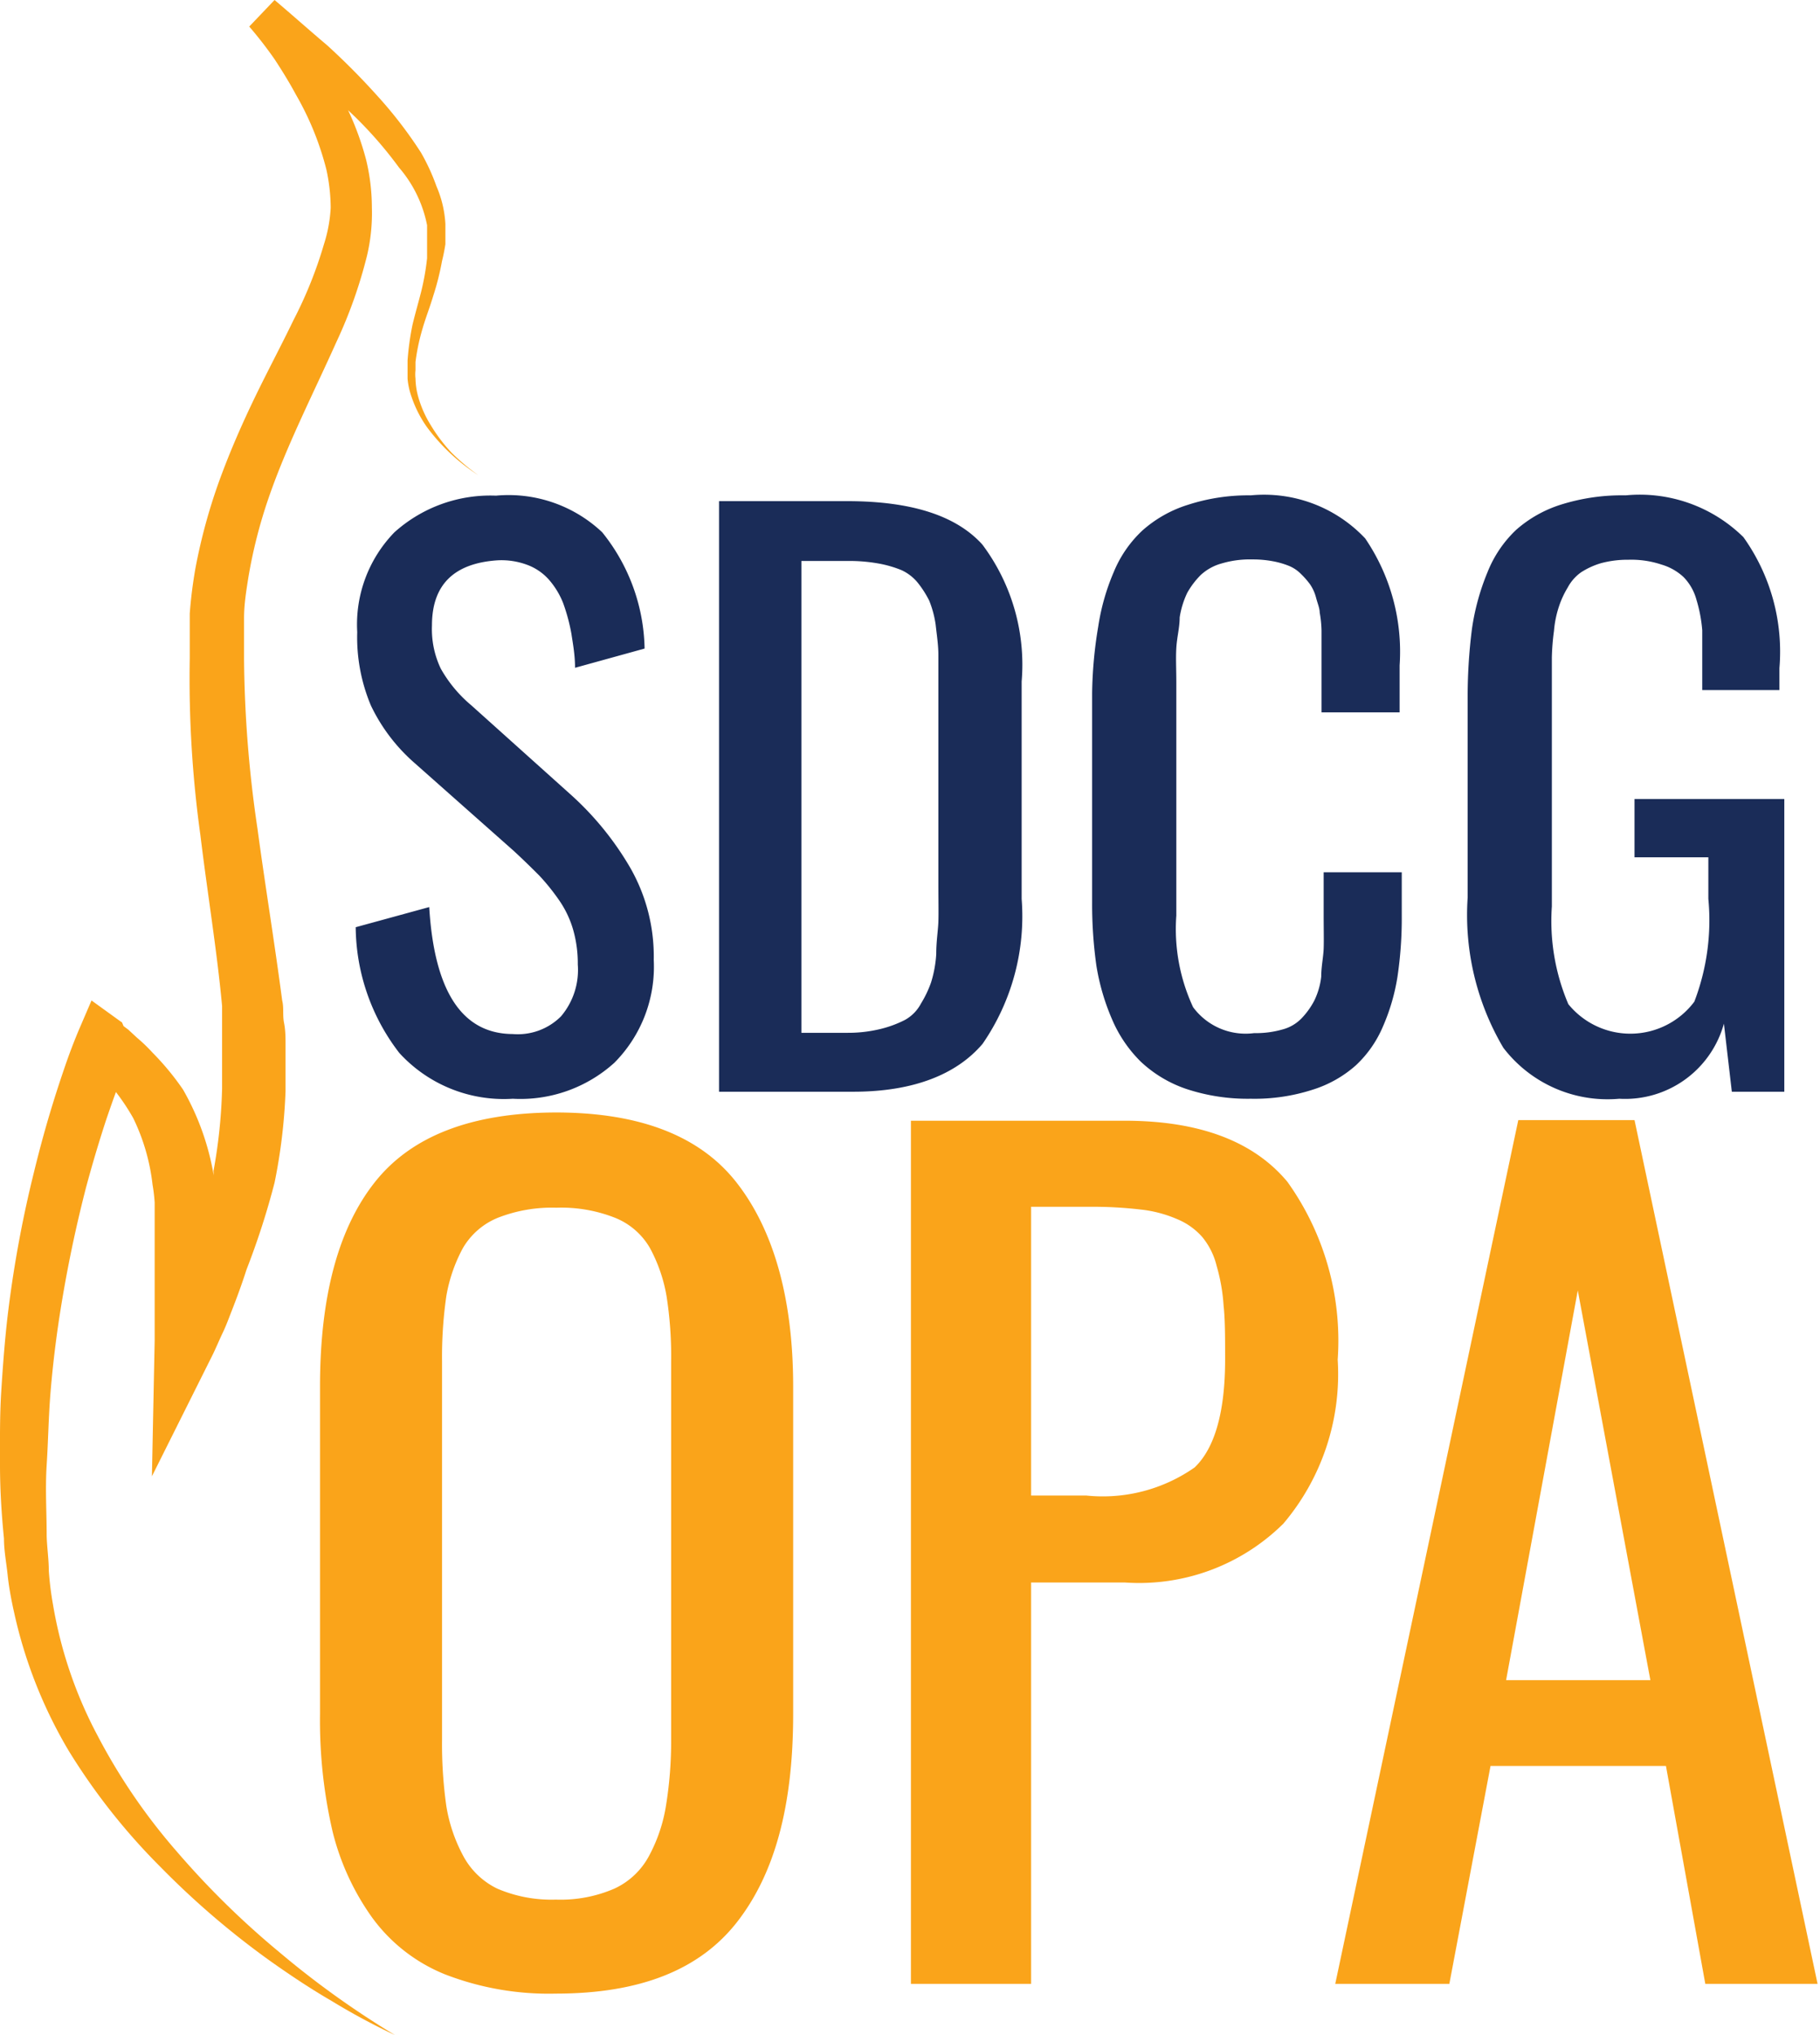
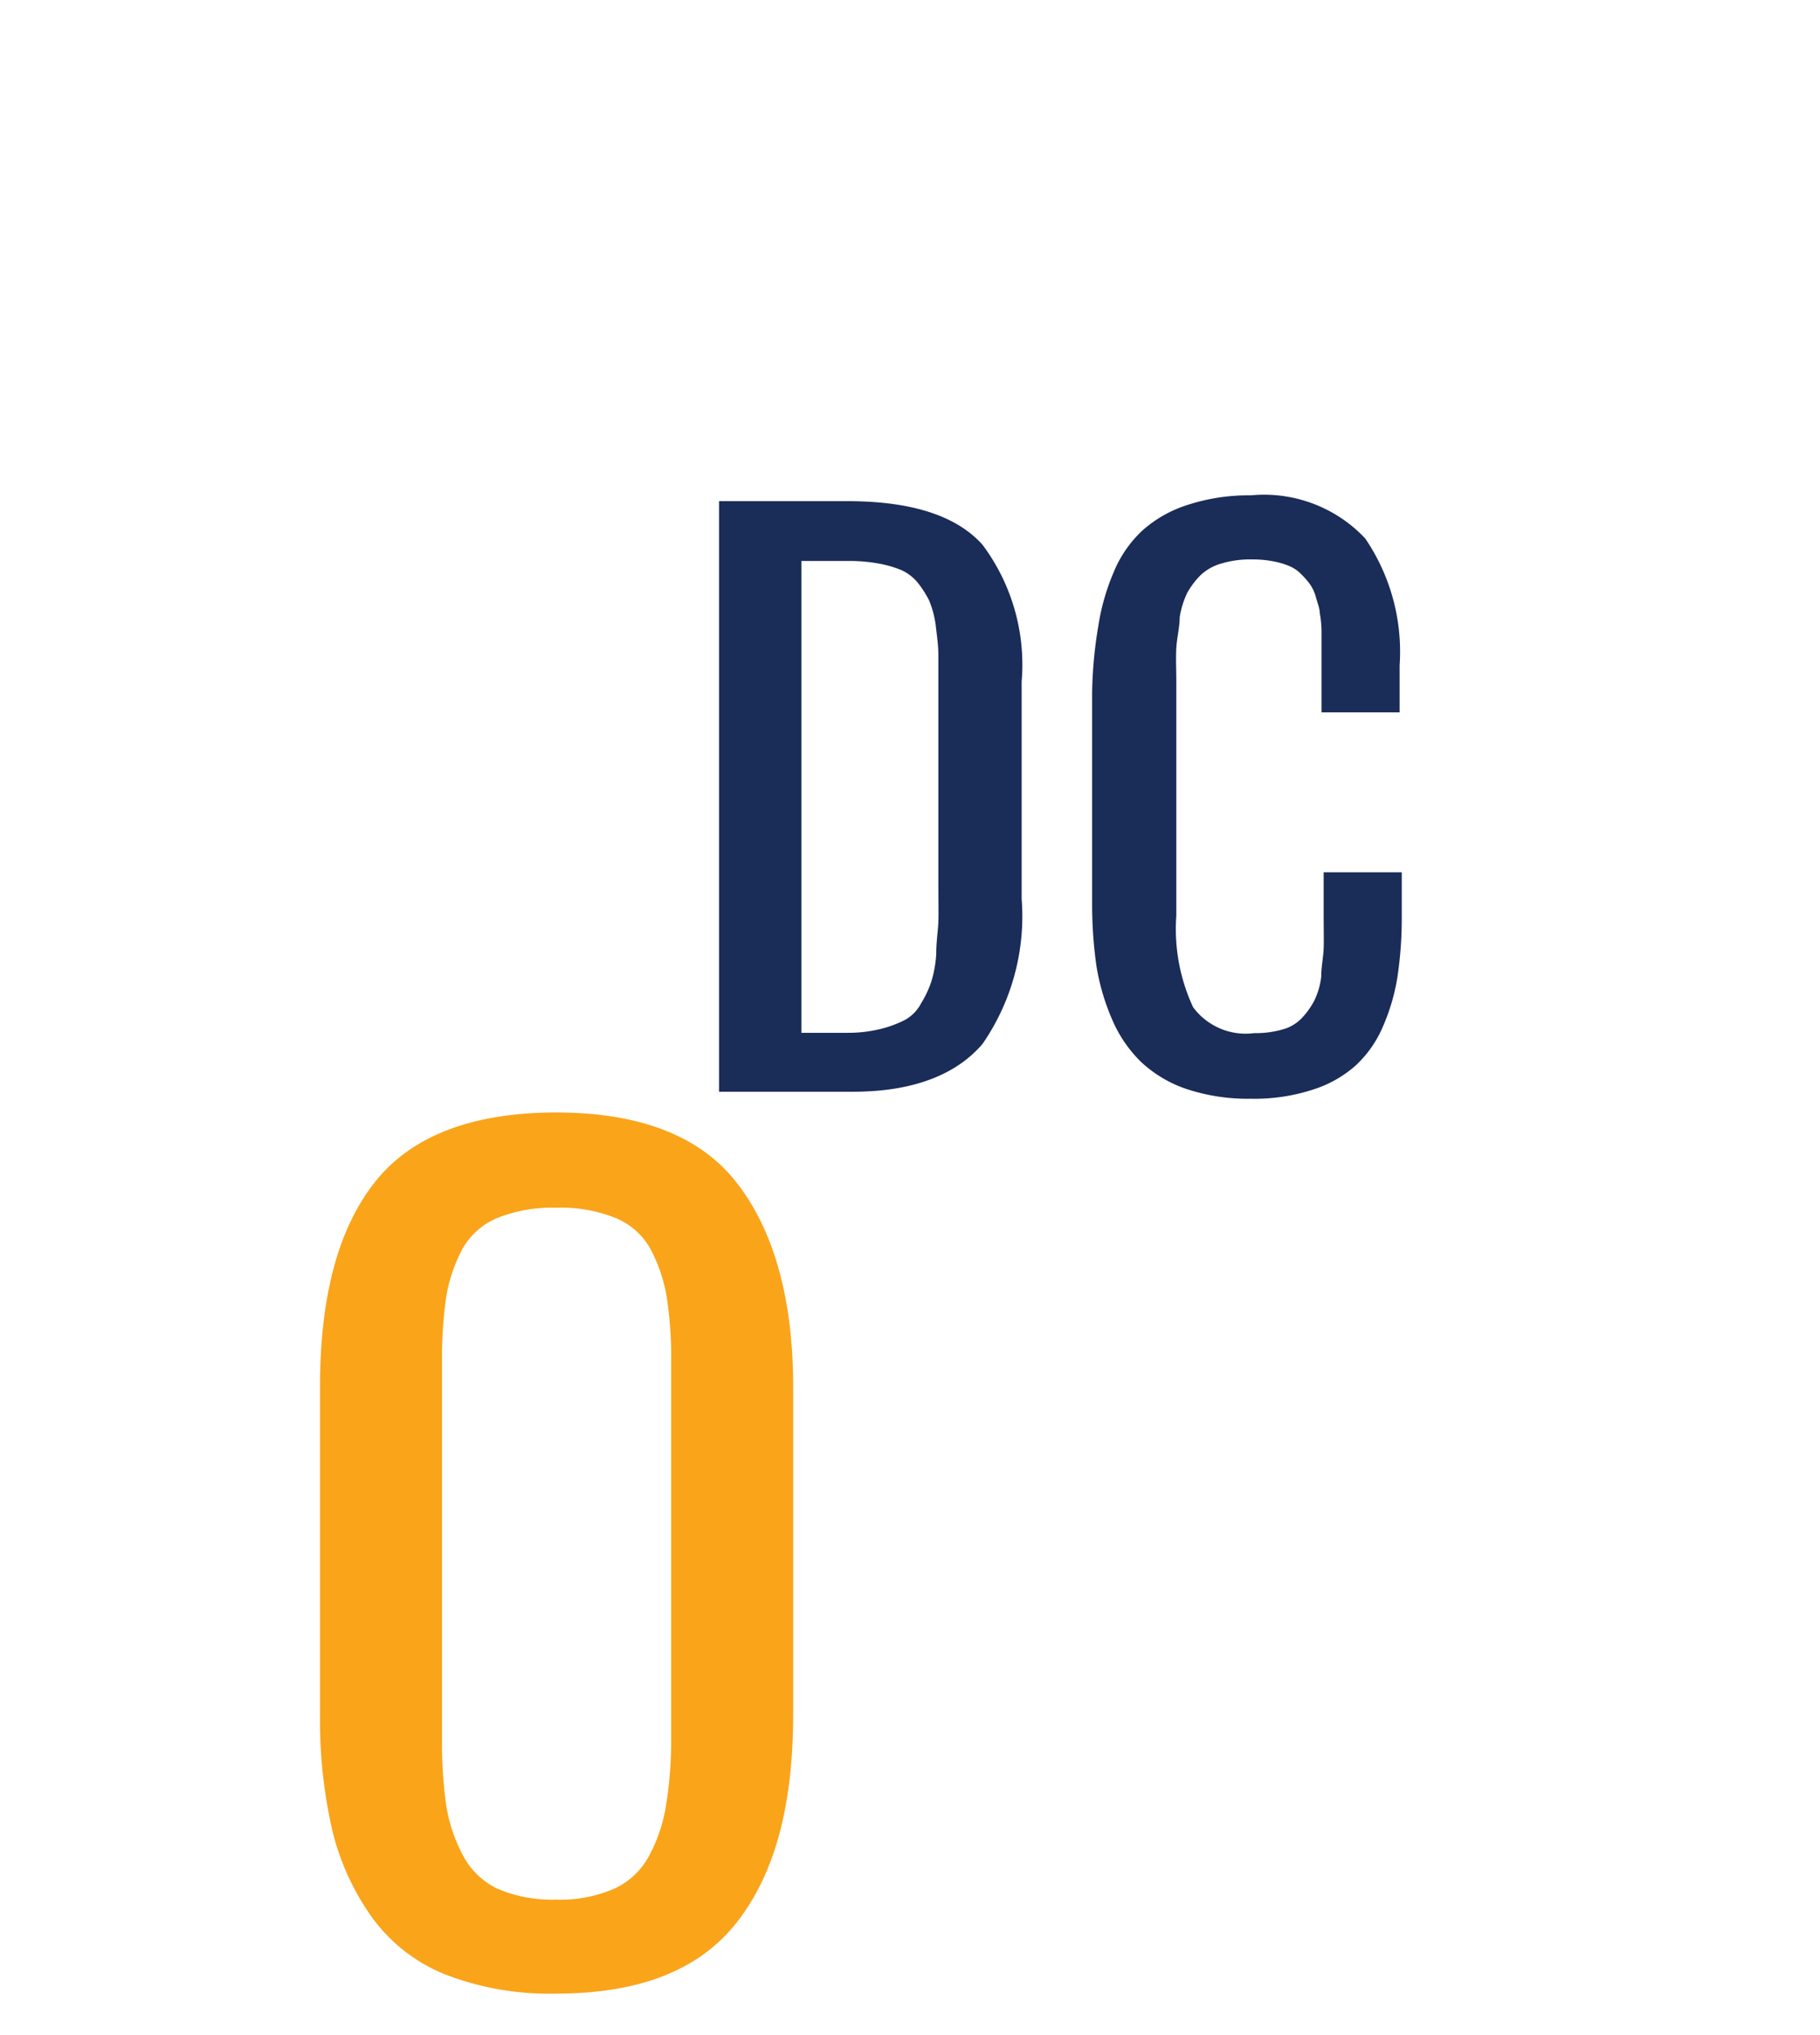
<svg xmlns="http://www.w3.org/2000/svg" viewBox="0 0 59.66 66.68">
  <defs>
    <style>.cls-1{fill:#1a2c58;}.cls-2{fill:#faa41a;}</style>
  </defs>
  <title>sdcg-opa-logo</title>
  <g id="Layer_2" data-name="Layer 2">
    <g id="Layer_1-2" data-name="Layer 1">
-       <path class="cls-1" d="M16.81,36a4.64,4.64,0,0,1-3.72-1.5,6.83,6.83,0,0,1-1.43-4.12l2.41-.66q.25,4.15,2.74,4.16a2,2,0,0,0,1.58-.58,2.35,2.35,0,0,0,.55-1.7,4,4,0,0,0-.15-1.13,3.3,3.3,0,0,0-.48-1,7.06,7.06,0,0,0-.63-.78c-.2-.2-.48-.48-.85-.82L13.59,25a5.84,5.84,0,0,1-1.43-1.88,5.76,5.76,0,0,1-.45-2.41,4.33,4.33,0,0,1,1.22-3.27,4.7,4.7,0,0,1,3.33-1.2,4.47,4.47,0,0,1,3.48,1.2,6.24,6.24,0,0,1,1.39,3.81l-2.28.63c0-.42-.07-.79-.12-1.12a6.07,6.07,0,0,0-.27-1A2.63,2.63,0,0,0,18,19a1.77,1.77,0,0,0-.71-.49,2.41,2.41,0,0,0-1-.15q-2.13.15-2.13,2.13a3,3,0,0,0,.29,1.42,4.35,4.35,0,0,0,1,1.2L18.67,26a9.94,9.94,0,0,1,2,2.45,5.85,5.85,0,0,1,.76,3,4.46,4.46,0,0,1-1.29,3.37A4.59,4.59,0,0,1,16.81,36Z" />
      <path class="cls-1" d="M23.57,35.77V16.42h4.2c2.1,0,3.57.47,4.43,1.42a6.56,6.56,0,0,1,1.29,4.49v7.12a7.36,7.36,0,0,1-1.28,4.75c-.85,1-2.26,1.57-4.24,1.57Zm2.7-1.93h1.51a4.49,4.49,0,0,0,1.1-.13,3.66,3.66,0,0,0,.78-.29,1.31,1.31,0,0,0,.53-.54,3.54,3.54,0,0,0,.33-.69,3.88,3.88,0,0,0,.17-.93c0-.42.06-.77.07-1.06s0-.71,0-1.27V22.64c0-.47,0-.86,0-1.18s-.05-.64-.09-1a3.36,3.36,0,0,0-.21-.78,3.33,3.33,0,0,0-.37-.58,1.49,1.49,0,0,0-.54-.42,3.71,3.71,0,0,0-.77-.22,5.43,5.43,0,0,0-1-.08H26.27Z" />
      <path class="cls-1" d="M41,36a6.41,6.41,0,0,1-2.11-.32,4.11,4.11,0,0,1-1.49-.89,4.32,4.32,0,0,1-.95-1.4,7.35,7.35,0,0,1-.51-1.75,14.44,14.44,0,0,1-.14-2.07V22.71A14.17,14.17,0,0,1,36,20.53a7.28,7.28,0,0,1,.51-1.79,3.88,3.88,0,0,1,.94-1.36,4.06,4.06,0,0,1,1.49-.84A6.42,6.42,0,0,1,41,16.23a4.55,4.55,0,0,1,3.75,1.41,6.59,6.59,0,0,1,1.13,4.16v1.54H43.32V21.28c0-.17,0-.37,0-.62a3.71,3.71,0,0,0-.06-.59c0-.14-.07-.3-.12-.49a1.39,1.39,0,0,0-.2-.44,2.63,2.63,0,0,0-.29-.33,1.18,1.18,0,0,0-.4-.27,2.72,2.72,0,0,0-.52-.15,3.51,3.51,0,0,0-.68-.06,3.23,3.23,0,0,0-1,.13,1.65,1.65,0,0,0-.69.38,2.69,2.69,0,0,0-.44.58,2.87,2.87,0,0,0-.25.81c0,.33-.09.65-.11,1s0,.68,0,1.14V30a6.07,6.07,0,0,0,.55,3,2.14,2.14,0,0,0,2,.85,3.18,3.18,0,0,0,.93-.12,1.34,1.34,0,0,0,.64-.38,2.52,2.52,0,0,0,.4-.56,2.4,2.4,0,0,0,.23-.79c0-.33.07-.64.08-.92s0-.64,0-1.09V28.58h2.56V30a13,13,0,0,1-.14,2,6.64,6.64,0,0,1-.48,1.64,3.72,3.72,0,0,1-.89,1.27,3.86,3.86,0,0,1-1.4.79A6.2,6.2,0,0,1,41,36Z" />
-       <path class="cls-1" d="M53.08,36a4.3,4.3,0,0,1-3.8-1.67,8.55,8.55,0,0,1-1.17-4.92V22.94a17.67,17.67,0,0,1,.14-2.33,7.71,7.71,0,0,1,.51-1.86,3.88,3.88,0,0,1,.94-1.39,4.06,4.06,0,0,1,1.48-.83,6.67,6.67,0,0,1,2.11-.3,4.84,4.84,0,0,1,3.86,1.37,6.45,6.45,0,0,1,1.18,4.29v.72H55.8V22c0-.55,0-1,0-1.35a4.75,4.75,0,0,0-.19-1,1.7,1.7,0,0,0-.42-.74,1.79,1.79,0,0,0-.72-.41,3.13,3.13,0,0,0-1.09-.16,3.38,3.38,0,0,0-.89.11,2.52,2.52,0,0,0-.66.3,1.44,1.44,0,0,0-.44.5,3,3,0,0,0-.29.63,3.41,3.41,0,0,0-.16.79,7.55,7.55,0,0,0-.07.88c0,.27,0,.6,0,1V29.7a6.94,6.94,0,0,0,.54,3.2,2.62,2.62,0,0,0,4.13-.08A7.45,7.45,0,0,0,56,29.45V28.09H53.58V26.18h4.91v9.59H56.77l-.26-2.23A3.36,3.36,0,0,1,53.08,36Z" />
      <path class="cls-2" d="M18.22,65.32a9.43,9.43,0,0,1-3.63-.63,5.49,5.49,0,0,1-2.39-1.86A8.23,8.23,0,0,1,10.9,60a16.11,16.11,0,0,1-.41-3.83V45.43q0-4.43,1.8-6.7t5.93-2.28c2.74,0,4.72.76,5.92,2.29S26,42.5,26,45.43V56.16c0,3-.6,5.21-1.82,6.79S21,65.32,18.22,65.32ZM16.3,61.88a4.51,4.51,0,0,0,1.92.36,4.44,4.44,0,0,0,1.92-.36,2.45,2.45,0,0,0,1.15-1.1,5.18,5.18,0,0,0,.54-1.61A13.15,13.15,0,0,0,22,57V44.61a12.68,12.68,0,0,0-.15-2.14,5.12,5.12,0,0,0-.54-1.57,2.31,2.31,0,0,0-1.15-1,4.8,4.8,0,0,0-1.92-.33,4.86,4.86,0,0,0-1.92.33,2.35,2.35,0,0,0-1.15,1,5.12,5.12,0,0,0-.54,1.57,14,14,0,0,0-.14,2.14V57a14.51,14.51,0,0,0,.14,2.17,5.18,5.18,0,0,0,.54,1.61A2.5,2.5,0,0,0,16.3,61.88Z" />
-       <path class="cls-2" d="M29.86,65V36.72h7q3.67,0,5.34,2a8.94,8.94,0,0,1,1.65,5.83,7.58,7.58,0,0,1-1.78,5.37,6.72,6.72,0,0,1-5.2,1.93H33.8V65ZM33.8,49h1.8a5.25,5.25,0,0,0,3.56-.92c.65-.62,1-1.79,1-3.54,0-.71,0-1.3-.05-1.76a6.08,6.08,0,0,0-.23-1.31,2.36,2.36,0,0,0-.47-.94,2.22,2.22,0,0,0-.81-.58,4.11,4.11,0,0,0-1.21-.32,13.56,13.56,0,0,0-1.71-.09H33.8Z" />
-       <path class="cls-2" d="M43.77,65l6-28.3h3.81l6,28.3H55.9l-1.29-7.14H48.86L47.51,65Zm5.6-9.95H54.1L51.72,42.28Z" />
-       <path class="cls-2" d="M14.8,14.83a5.32,5.32,0,0,1-.68-.9,3.58,3.58,0,0,1-.43-1,2.41,2.41,0,0,1-.07-.53,1.22,1.22,0,0,1,0-.27l0-.27a6.82,6.82,0,0,1,.23-1.09c.1-.35.24-.7.35-1.07a8.79,8.79,0,0,0,.29-1.15A5.93,5.93,0,0,0,14.6,8l0-.29V7.34a3.58,3.58,0,0,0-.29-1.23A6.75,6.75,0,0,0,13.8,5a14.06,14.06,0,0,0-1.44-1.87,23.21,23.21,0,0,0-1.64-1.65C10.15,1,9.58.49,9,0L8.17.87A13.09,13.09,0,0,1,9,1.94c.25.38.49.77.7,1.16a9.66,9.66,0,0,1,1,2.46,6,6,0,0,1,.14,1.25A4.72,4.72,0,0,1,10.62,8a13.87,13.87,0,0,1-1,2.49c-.4.83-.85,1.67-1.27,2.54s-.81,1.76-1.15,2.69a18.55,18.55,0,0,0-.79,2.88,15,15,0,0,0-.19,1.5l0,.73c0,.25,0,.49,0,.74a37.26,37.26,0,0,0,.35,5.8c.23,1.9.54,3.76.71,5.59,0,.23,0,.46,0,.69s0,.46,0,.69c0,.46,0,.89,0,1.33A17.26,17.26,0,0,1,7,38.36a2,2,0,0,1,0,.24.5.5,0,0,0,0-.12,8.49,8.49,0,0,0-1-2.78A8.69,8.69,0,0,0,5,34.49,5.29,5.29,0,0,0,4.49,34l-.28-.26-.16-.12L4,33.5l-.1-.07L3,32.78l-.43,1c-.17.41-.31.78-.44,1.16s-.26.77-.38,1.16c-.24.77-.45,1.54-.64,2.32A38.37,38.37,0,0,0,.24,43.2c-.09.8-.15,1.6-.2,2.4S0,47.2,0,48s.05,1.61.13,2.41c0,.4.08.8.12,1.19s.12.82.21,1.22a15.26,15.26,0,0,0,1.79,4.54,20.67,20.67,0,0,0,3,3.8,27.32,27.32,0,0,0,3.62,3.1c.65.46,1.31.9,2,1.3a22,22,0,0,0,2.08,1.12,29.52,29.52,0,0,1-3.82-2.74,27.81,27.81,0,0,1-3.33-3.27,19.53,19.53,0,0,1-2.6-3.8,14.09,14.09,0,0,1-1.46-4.28,10.38,10.38,0,0,1-.14-1.12c0-.38-.06-.77-.07-1.15,0-.77-.05-1.54,0-2.32s.06-1.54.12-2.3.15-1.54.26-2.3a43.26,43.26,0,0,1,.92-4.53c.2-.74.42-1.48.66-2.21.1-.29.2-.58.31-.88a7.12,7.12,0,0,1,.57.86A6.7,6.7,0,0,1,5,38.81a5.6,5.6,0,0,1,.07.59c0,.2,0,.41,0,.63,0,.42,0,.85,0,1.28,0,.87,0,1.75,0,2.61l-.09,4.45,2-4c.12-.25.21-.47.32-.7s.19-.45.28-.68c.18-.46.35-.92.5-1.39A25.1,25.1,0,0,0,9,38.75a18.26,18.26,0,0,0,.36-3c0-.5,0-1,0-1.5,0-.25,0-.49-.05-.74s0-.49-.06-.73C9,30.88,8.69,29,8.44,27.15A39.83,39.83,0,0,1,8,21.62c0-.23,0-.45,0-.68l0-.69c0-.44.07-.88.14-1.32a16.25,16.25,0,0,1,.66-2.6c.59-1.72,1.44-3.37,2.23-5.13a15.39,15.39,0,0,0,1-2.82,6.05,6.05,0,0,0,.16-1.59A6.67,6.67,0,0,0,12,5.23a9.45,9.45,0,0,0-.59-1.62l.23.22a13.28,13.28,0,0,1,1.44,1.66A4.1,4.1,0,0,1,14,7.38v.53l0,.55a8.15,8.15,0,0,1-.19,1.08c-.09.36-.2.73-.29,1.11a9,9,0,0,0-.16,1.16v.3c0,.1,0,.2,0,.3a2.4,2.4,0,0,0,.13.59A3.81,3.81,0,0,0,14,14a6.43,6.43,0,0,0,1.68,1.57A6.83,6.83,0,0,1,14.8,14.83Z" />
    </g>
  </g>
</svg>